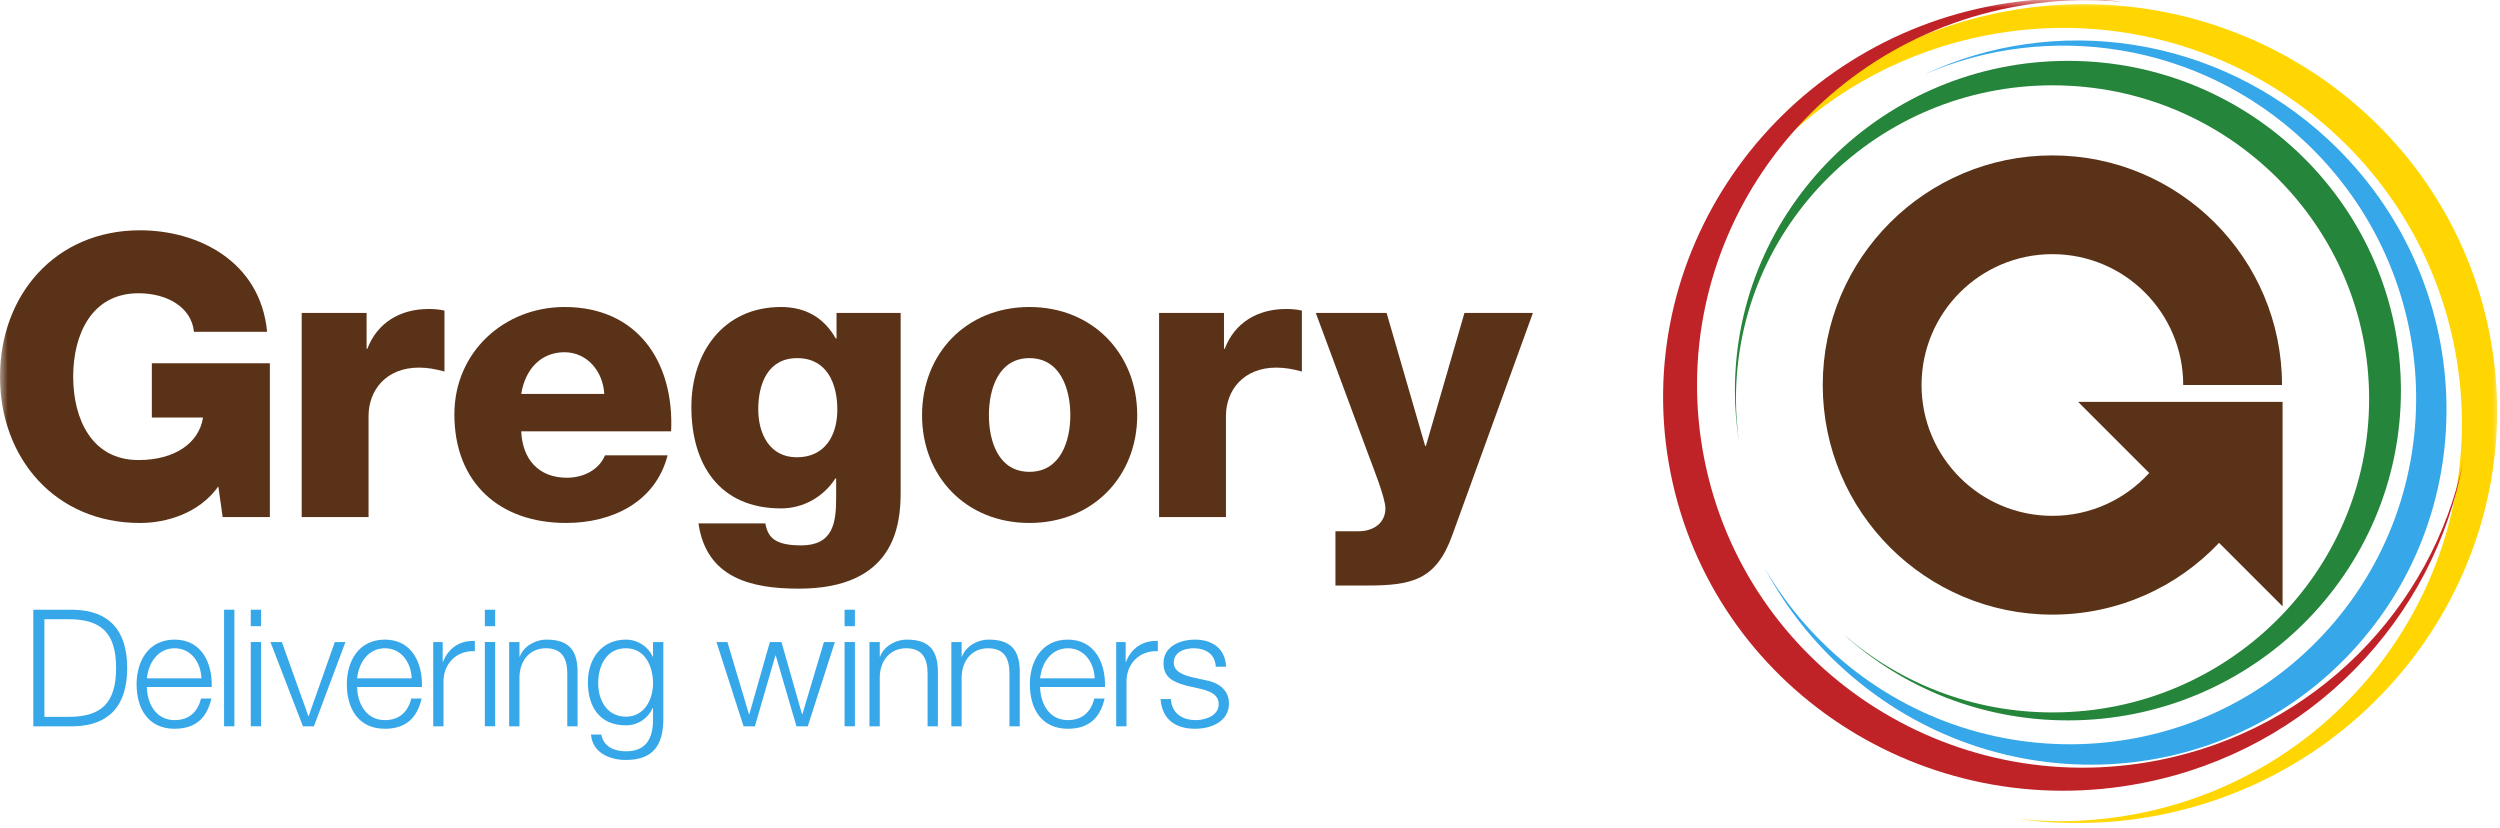
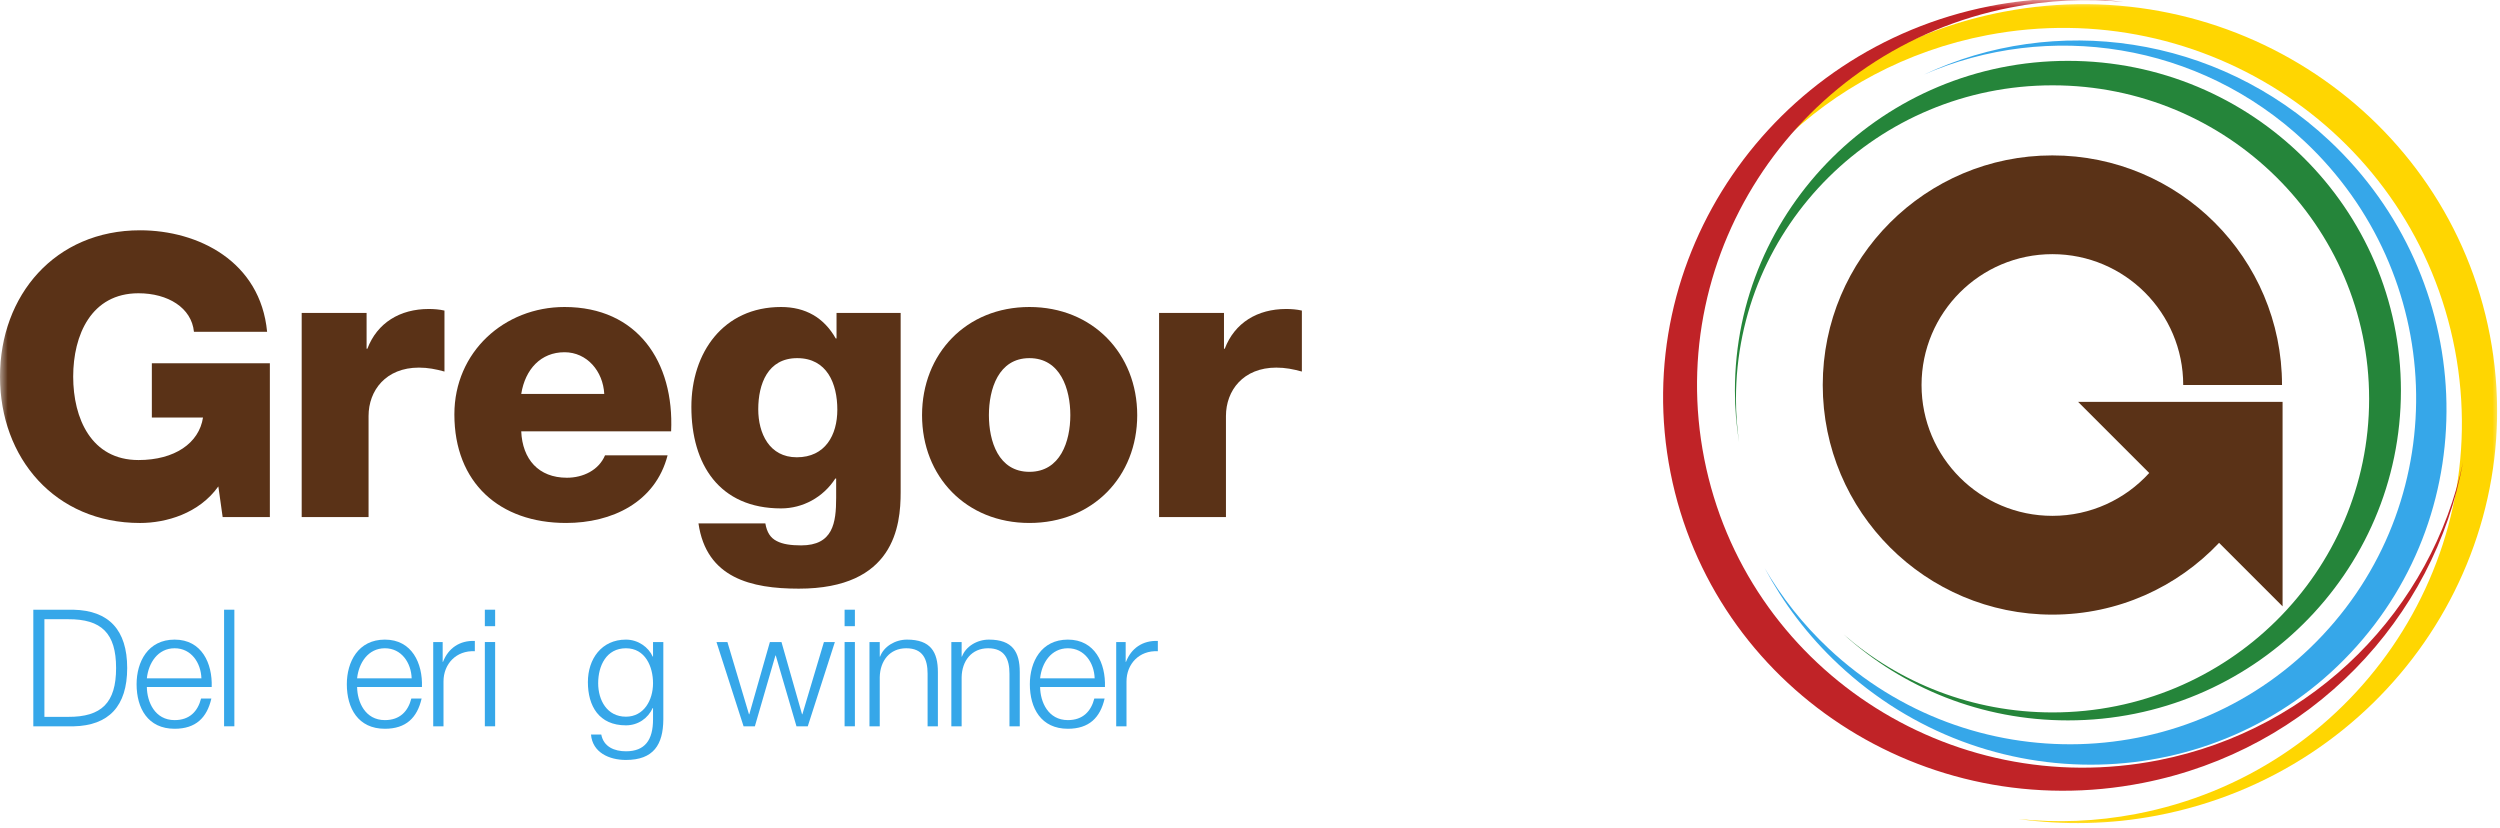
<svg xmlns="http://www.w3.org/2000/svg" width="160" height="53" viewBox="0 0 160 53" fill="none">
  <g clip-path="url(#clip0_859_8033)">
    <mask id="mask0_859_8033" style="mask-type:luminance" maskUnits="userSpaceOnUse" x="0" y="0" width="160" height="53">
      <path d="M160 0H0V52.98H160V0Z" fill="white" />
    </mask>
    <g mask="url(#mask0_859_8033)">
      <path d="M128.24 0.752C117.096 2.875 108.888 11.505 106.921 21.838C109.049 12.187 116.791 4.232 127.196 2.247C141.095 -0.4 154.489 8.611 157.115 22.377C159.731 36.144 150.593 49.448 136.696 52.095C134.155 52.581 131.637 52.67 129.193 52.418C132.054 52.819 135.038 52.769 138.038 52.196C152.518 49.438 162.061 35.686 159.357 21.48C156.646 7.275 142.717 -2.007 128.24 0.752Z" fill="#FFD601" />
      <path d="M146.085 25.718H132.997L137.55 30.271C136.018 31.956 133.809 33.014 131.35 33.014C126.728 33.014 122.979 29.265 122.979 24.642C122.979 20.016 126.728 16.266 131.35 16.266C135.978 16.266 139.726 20.016 139.726 24.642H146.049C146.049 16.525 139.469 9.946 131.35 9.946C123.237 9.946 116.656 16.525 116.656 24.642C116.656 32.755 123.237 39.336 131.35 39.336C135.554 39.336 139.346 37.572 142.021 34.742L146.085 38.805V25.718Z" fill="#5A3217" />
      <path d="M149.091 9.012C141.831 2.208 131.478 0.838 123.132 4.775C131.074 1.307 140.713 2.688 147.491 9.046C156.54 17.538 157.062 31.689 148.65 40.653C140.244 49.617 126.084 49.998 117.035 41.506C115.381 39.956 114.017 38.215 112.935 36.353C114.128 38.587 115.697 40.679 117.654 42.512C127.085 51.36 141.763 51.033 150.444 41.779C159.124 32.532 158.514 17.858 149.091 9.012Z" fill="#36A7E9" />
      <path d="M132.35 3.895C120.576 3.895 111.034 13.344 111.034 25.001C111.034 26.135 111.128 27.246 111.304 28.327C111.175 27.416 111.102 26.48 111.102 25.529C111.102 14.448 120.174 5.461 131.364 5.461C142.554 5.461 151.624 14.448 151.624 25.529C151.624 36.611 142.554 45.595 131.364 45.595C126.239 45.595 121.563 43.708 117.995 40.602C121.779 44.022 126.82 46.105 132.35 46.105C144.117 46.105 153.659 36.659 153.659 25.001C153.659 13.344 144.117 3.895 132.35 3.895Z" fill="#25853A" />
      <path d="M137.149 50.106C147.912 47.986 155.801 39.585 157.636 29.573C155.64 38.922 148.2 46.671 138.147 48.655C124.715 51.301 111.699 42.669 109.073 29.367C106.452 16.065 115.214 3.134 128.645 0.487C131.097 0 133.537 -0.102 135.901 0.126C133.129 -0.243 130.247 -0.176 127.345 0.394C113.353 3.153 104.206 16.52 106.912 30.245C109.62 43.973 123.155 52.865 137.149 50.106Z" fill="#C02327" />
      <path d="M17.271 33.093H14.25L13.974 31.13C12.74 32.867 10.625 33.471 8.964 33.471C3.525 33.471 0 29.317 0 24.105C0 18.895 3.525 14.739 8.964 14.739C12.69 14.739 16.667 16.728 17.095 21.236H12.413C12.261 19.699 10.751 18.769 8.862 18.769C5.842 18.769 4.684 21.436 4.684 24.105C4.684 26.774 5.842 29.443 8.862 29.443C11.179 29.443 12.74 28.361 12.992 26.724H9.718V23.249H17.271V33.093Z" fill="#5A3217" />
      <path d="M19.308 20.027H23.462V22.318H23.512C24.142 20.657 25.602 19.775 27.439 19.775C27.767 19.775 28.119 19.801 28.446 19.877V23.779C27.893 23.627 27.389 23.527 26.811 23.527C24.696 23.527 23.588 24.988 23.588 26.624V33.093H19.308V20.027Z" fill="#5A3217" />
      <path d="M38.672 25.212C38.596 23.752 37.564 22.543 36.129 22.543C34.618 22.543 33.612 23.626 33.359 25.212H38.672ZM33.359 27.604C33.435 29.392 34.468 30.575 36.281 30.575C37.313 30.575 38.32 30.096 38.722 29.14H42.726C41.945 32.161 39.15 33.47 36.229 33.47C31.975 33.47 29.08 30.903 29.08 26.521C29.08 22.519 32.277 19.648 36.129 19.648C40.811 19.648 43.154 23.173 42.952 27.604H33.359Z" fill="#5A3217" />
      <path d="M51.021 22.921C49.132 22.921 48.528 24.582 48.528 26.195C48.528 27.73 49.234 29.266 50.995 29.266C52.808 29.266 53.589 27.855 53.589 26.219C53.589 24.558 52.934 22.921 51.021 22.921ZM57.642 31.507C57.642 33.646 57.24 37.674 51.121 37.674C48.076 37.674 45.205 36.995 44.702 33.496H48.982C49.082 34.074 49.309 34.426 49.712 34.628C50.089 34.829 50.619 34.905 51.273 34.905C53.312 34.905 53.514 33.47 53.514 31.859V30.625H53.462C52.682 31.833 51.373 32.538 49.989 32.538C46.037 32.538 44.248 29.718 44.248 26.043C44.248 22.569 46.287 19.648 49.989 19.648C51.55 19.648 52.734 20.328 53.488 21.663H53.538V20.026H57.642V31.507Z" fill="#5A3217" />
      <path d="M65.883 30.197C67.873 30.197 68.501 28.232 68.501 26.571C68.501 24.91 67.873 22.921 65.883 22.921C63.895 22.921 63.29 24.91 63.29 26.571C63.29 28.232 63.895 30.197 65.883 30.197ZM65.883 19.648C69.937 19.648 72.782 22.643 72.782 26.571C72.782 30.499 69.937 33.47 65.883 33.47C61.83 33.47 59.011 30.499 59.011 26.571C59.011 22.643 61.83 19.648 65.883 19.648Z" fill="#5A3217" />
      <path d="M74.181 20.027H78.335V22.318H78.385C79.016 20.657 80.476 19.775 82.313 19.775C82.641 19.775 82.993 19.801 83.32 19.877V23.779C82.767 23.627 82.263 23.527 81.684 23.527C79.57 23.527 78.461 24.988 78.461 26.624V33.093H74.181V20.027Z" fill="#5A3217" />
-       <path d="M92.946 34.251C91.913 37.121 90.378 37.473 87.483 37.473H85.468V33.999H86.953C87.936 33.999 88.666 33.445 88.666 32.539C88.666 31.834 87.835 29.82 87.583 29.115L84.21 20.027H88.742L91.209 28.537H91.259L93.726 20.027H98.106L92.946 34.251Z" fill="#5A3217" />
      <path d="M2.842 45.879H4.357C6.499 45.889 7.43 44.98 7.43 42.754C7.43 40.528 6.499 39.619 4.357 39.63H2.842V45.879ZM2.132 39.023H4.712C6.959 39.076 8.14 40.309 8.14 42.754C8.14 45.2 6.959 46.433 4.712 46.485H2.132V39.023Z" fill="#36A7E9" />
      <path d="M12.89 43.412C12.858 42.42 12.243 41.489 11.176 41.489C10.099 41.489 9.503 42.43 9.399 43.412H12.89ZM9.399 43.966C9.41 44.927 9.912 46.087 11.176 46.087C12.138 46.087 12.659 45.523 12.868 44.708H13.527C13.245 45.931 12.535 46.641 11.176 46.641C9.462 46.641 8.742 45.325 8.742 43.789C8.742 42.367 9.462 40.935 11.176 40.935C12.911 40.935 13.6 42.452 13.549 43.966H9.399Z" fill="#36A7E9" />
      <path d="M14.999 39.021H14.341V46.483H14.999V39.021Z" fill="#36A7E9" />
-       <path d="M16.049 41.09H16.707V46.483H16.049V41.09ZM16.049 39.021H16.707V40.076H16.049V39.021Z" fill="#36A7E9" />
-       <path d="M17.31 41.093H18.042L19.734 45.827H19.756L21.427 41.093H22.107L20.089 46.485H19.389L17.31 41.093Z" fill="#36A7E9" />
      <path d="M26.346 43.412C26.315 42.42 25.698 41.489 24.632 41.489C23.555 41.489 22.96 42.43 22.855 43.412H26.346ZM22.855 43.966C22.867 44.927 23.368 46.087 24.632 46.087C25.593 46.087 26.116 45.523 26.325 44.708H26.983C26.701 45.931 25.991 46.641 24.632 46.641C22.918 46.641 22.197 45.325 22.197 43.789C22.197 42.367 22.918 40.935 24.632 40.935C26.368 40.935 27.056 42.452 27.005 43.966H22.855Z" fill="#36A7E9" />
      <path d="M27.726 41.093H28.331V42.358H28.353C28.686 41.49 29.418 40.979 30.39 41.02V41.679C29.199 41.616 28.384 42.494 28.384 43.612V46.486H27.726V41.093Z" fill="#36A7E9" />
      <path d="M31.03 41.09H31.689V46.483H31.03V41.09ZM31.03 39.021H31.689V40.076H31.03V39.021Z" fill="#36A7E9" />
-       <path d="M32.586 41.093H33.245V42.023H33.265C33.506 41.375 34.227 40.935 34.991 40.935C36.506 40.935 36.965 41.73 36.965 43.016V46.485H36.306V43.12C36.306 42.189 36.003 41.489 34.938 41.489C33.892 41.489 33.265 42.284 33.245 43.339V46.485H32.586V41.093Z" fill="#36A7E9" />
      <path d="M41.794 43.726C41.794 42.671 41.303 41.489 40.06 41.489C38.806 41.489 38.283 42.608 38.283 43.726C38.283 44.813 38.848 45.868 40.06 45.868C41.199 45.868 41.794 44.823 41.794 43.726ZM42.453 46.045C42.442 47.655 41.826 48.637 40.06 48.637C38.984 48.637 37.917 48.157 37.824 47.008H38.481C38.629 47.801 39.329 48.083 40.06 48.083C41.272 48.083 41.794 47.363 41.794 46.045V45.314H41.773C41.471 45.972 40.834 46.422 40.06 46.422C38.335 46.422 37.625 45.189 37.625 43.653C37.625 42.169 38.502 40.935 40.06 40.935C40.844 40.935 41.512 41.426 41.773 42.022H41.794V41.093H42.453V46.045Z" fill="#36A7E9" />
      <path d="M45.855 41.093H46.555L47.934 45.712H47.956L49.272 41.093H50.015L51.331 45.712H51.352L52.731 41.093H53.431L51.697 46.485H50.975L49.648 41.949H49.628L48.311 46.485H47.589L45.855 41.093Z" fill="#36A7E9" />
      <path d="M54.054 41.09H54.713V46.483H54.054V41.09ZM54.054 39.021H54.713V40.076H54.054V39.021Z" fill="#36A7E9" />
      <path d="M55.646 41.093H56.304V42.023H56.325C56.565 41.375 57.287 40.935 58.05 40.935C59.565 40.935 60.025 41.73 60.025 43.016V46.485H59.366V43.12C59.366 42.189 59.064 41.489 57.997 41.489C56.952 41.489 56.325 42.284 56.304 43.339V46.485H55.646V41.093Z" fill="#36A7E9" />
      <path d="M60.886 41.093H61.545V42.023H61.565C61.806 41.375 62.527 40.935 63.29 40.935C64.805 40.935 65.265 41.73 65.265 43.016V46.485H64.606V43.12C64.606 42.189 64.304 41.489 63.237 41.489C62.192 41.489 61.565 42.284 61.545 43.339V46.485H60.886V41.093Z" fill="#36A7E9" />
      <path d="M70.058 43.412C70.026 42.42 69.409 41.489 68.344 41.489C67.267 41.489 66.671 42.43 66.567 43.412H70.058ZM66.567 43.966C66.578 44.927 67.08 46.087 68.344 46.087C69.305 46.087 69.827 45.523 70.036 44.708H70.695C70.413 45.931 69.703 46.641 68.344 46.641C66.63 46.641 65.91 45.325 65.91 43.789C65.91 42.367 66.63 40.935 68.344 40.935C70.078 40.935 70.768 42.452 70.717 43.966H66.567Z" fill="#36A7E9" />
      <path d="M71.437 41.093H72.043V42.358H72.064C72.398 41.49 73.13 40.979 74.102 41.02V41.679C72.911 41.616 72.096 42.494 72.096 43.612V46.486H71.437V41.093Z" fill="#36A7E9" />
-       <path d="M77.808 42.671C77.776 41.856 77.149 41.489 76.397 41.489C75.812 41.489 75.122 41.72 75.122 42.42C75.122 43.006 75.79 43.213 76.24 43.329L77.118 43.527C77.871 43.643 78.654 44.081 78.654 45.022C78.654 46.191 77.494 46.641 76.491 46.641C75.238 46.641 74.38 46.057 74.275 44.74H74.934C74.986 45.627 75.644 46.087 76.522 46.087C77.139 46.087 77.995 45.816 77.995 45.063C77.995 44.436 77.411 44.227 76.816 44.081L75.969 43.893C75.112 43.663 74.464 43.371 74.464 42.452C74.464 41.353 75.54 40.935 76.491 40.935C77.567 40.935 78.425 41.501 78.466 42.671H77.808Z" fill="#36A7E9" />
    </g>
  </g>
  <defs>
    <clipPath id="clip0_859_8033">
      <rect width="160" height="52.98" fill="white" />
    </clipPath>
  </defs>
</svg>